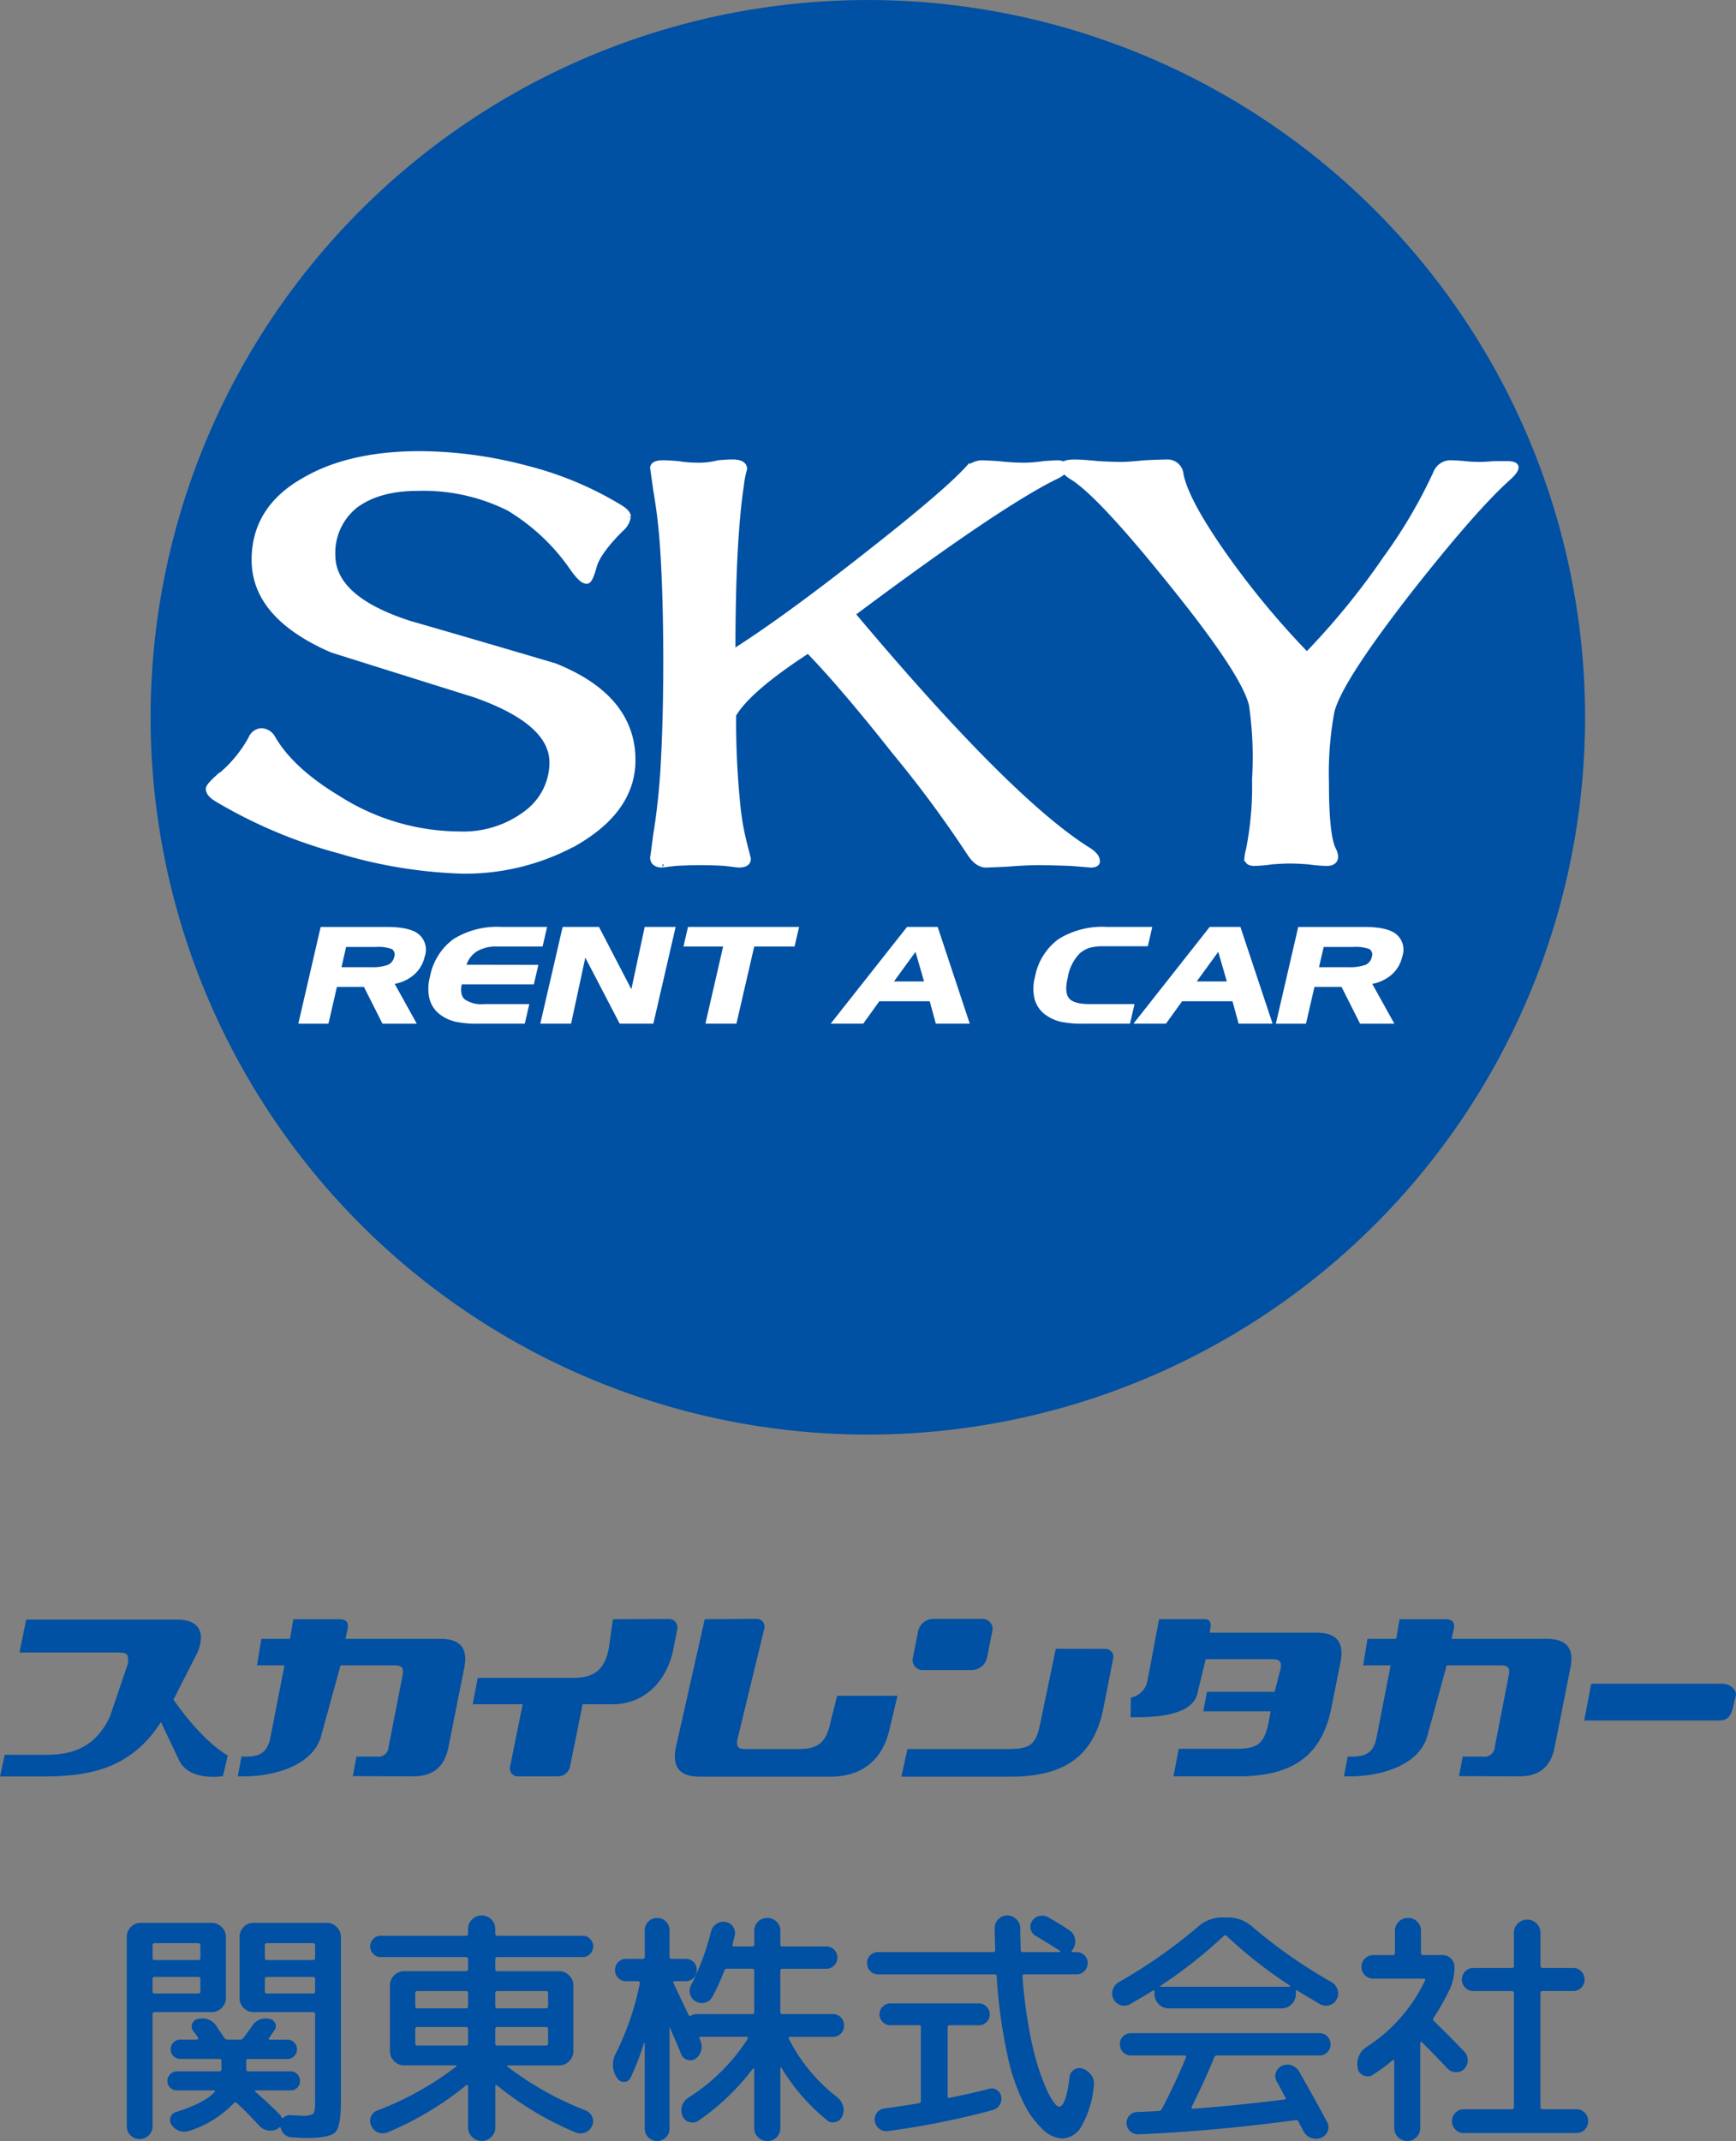
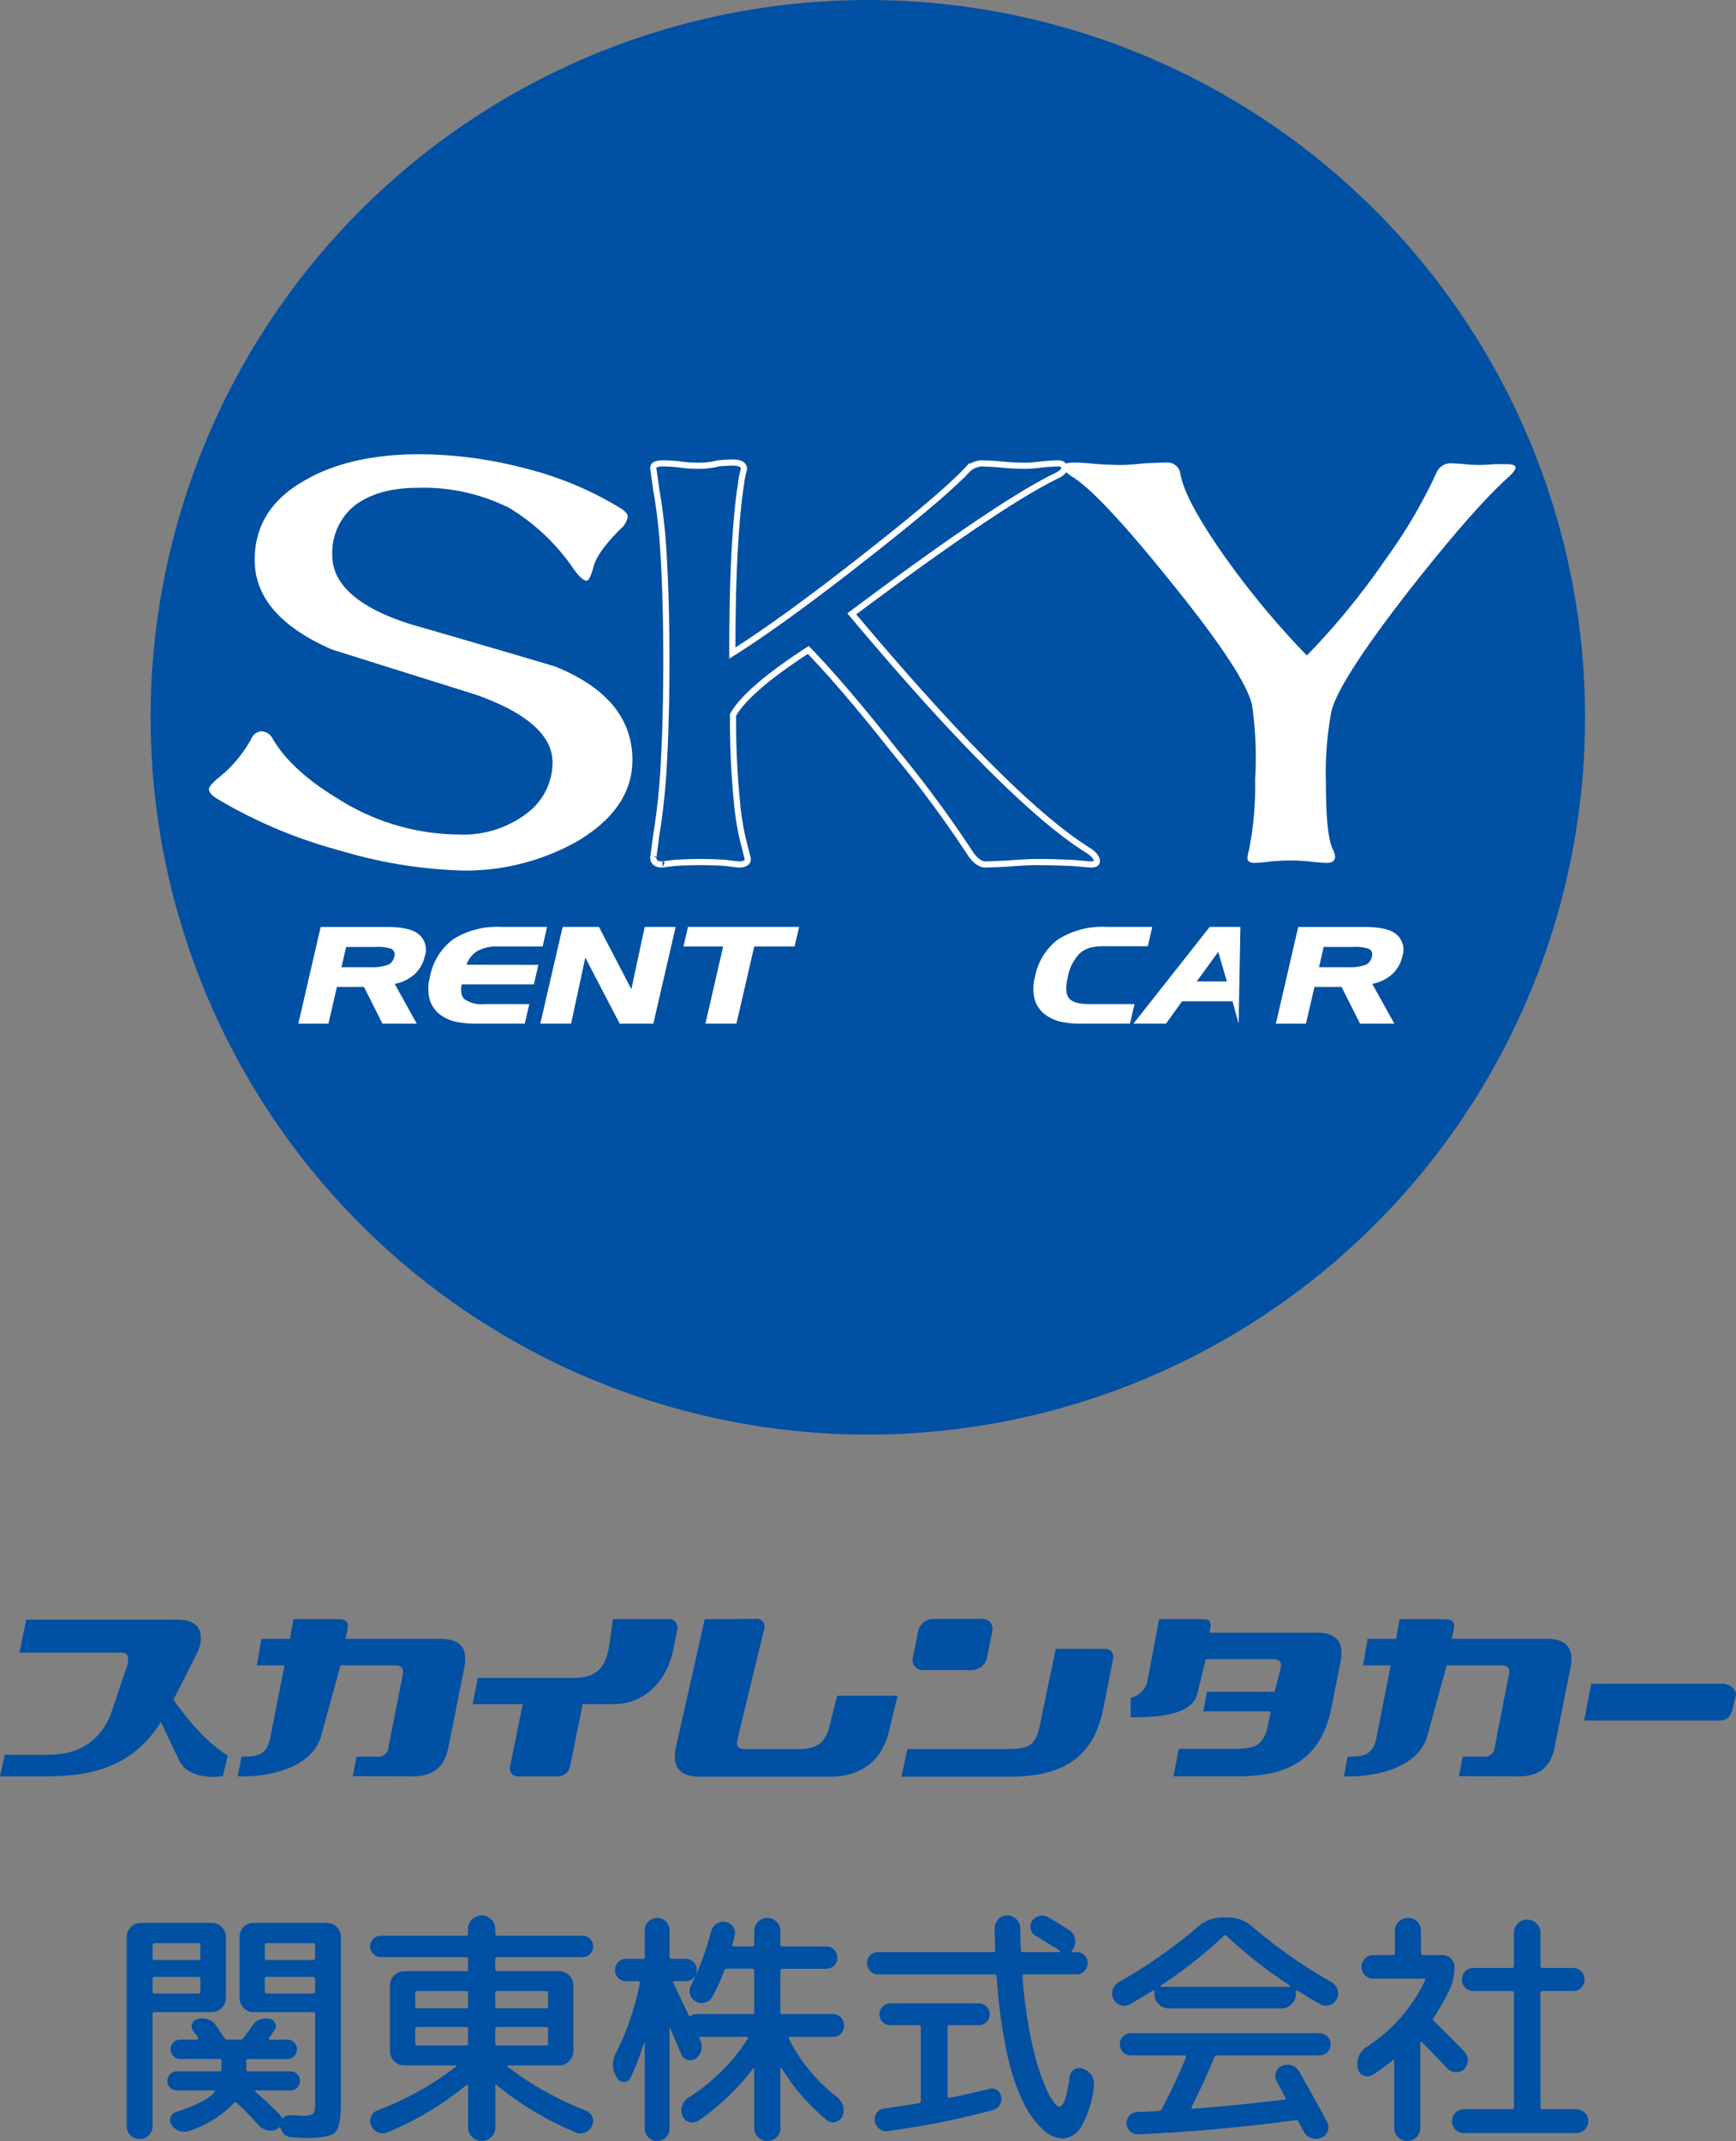
<svg xmlns="http://www.w3.org/2000/svg" width="237.952" height="293.44" viewBox="0 0 237.952 293.44">
  <rect x="0" y="0" width="237.952" height="293.44" fill="#808080" stroke="none" />
  <defs>
    <clipPath id="clip-_01_TOP-OP-anime-logo">
      <rect width="237.952" height="293.44" />
    </clipPath>
  </defs>
  <g id="_01_TOP-OP-anime-logo" data-name="01_TOP-OP-anime-logo" clip-path="url(#clip-_01_TOP-OP-anime-logo)">
    <g id="グループ_8933" data-name="グループ 8933" transform="translate(-13932 1904)">
      <g id="グループ_8932" data-name="グループ 8932" transform="translate(13932 -1904)">
        <path id="パス_47" data-name="パス 47" d="M862.534,361.713c.583-2.869-.663-4.016-3.311-4.016H846.262l.272-1.261c.315-1.426-.66-1.426-1.442-1.426h-5.978l-.452,2.687h-3.936l-.594,3.634H837.9l-1.923,9.828c-.352,1.875-1.208,2.679-3.271,2.679H832l-.5,2.713h.855c3.622,0,9.23-1.223,10.528-5.391l2.7-9.828h7.38c1.015,0,1.327.345,1.133,1.337l-1.924,9.831a1.4,1.4,0,0,1-1.636,1.339h-2.764l-.507,2.675,8.216.038c2.65,0,4.362-1.185,4.9-4.051Z" transform="translate(-798.906 -133.081)" fill="#0050a3" />
        <path id="パス_48" data-name="パス 48" d="M970.248,361.713c.586-2.869-.661-4.016-3.311-4.016H953.977l.274-1.261c.316-1.426-.664-1.426-1.441-1.426h-5.978l-.453,2.687h-3.937l-.591,3.634h3.764l-1.923,9.828c-.35,1.875-1.206,2.679-3.271,2.679h-.7l-.505,2.713h.856c3.62,0,9.231-1.223,10.527-5.391l2.7-9.828h7.384c1.012,0,1.323.345,1.129,1.337L959.89,372.5a1.4,1.4,0,0,1-1.633,1.339H955.49l-.505,2.675,8.217.038c2.648,0,4.362-1.185,4.9-4.051Z" transform="translate(-755 -133.081)" fill="#0050a3" />
        <path id="パス_49" data-name="パス 49" d="M882.4,356.444a1.157,1.157,0,0,0-1.17-1.454c-.779,0-7.634.028-7.634.028l-.573,4.026c-.586,2.945-2.026,4.016-4.907,4.016H855.065l-.692,3.612h6.852l-1.721,8.51a1.093,1.093,0,0,0,1.091,1.377h5.49a1.692,1.692,0,0,0,1.635-1.377l1.723-8.51h4.128c4.362,0,7.469-3.192,8.325-7.628Z" transform="translate(-789.582 -133.089)" fill="#0050a3" />
        <path id="パス_50" data-name="パス 50" d="M904.581,365.513h-8.275l-.833,3.288c-.585,2.905-1.538,4.014-4.42,4.014h-7.321c-1.012,0-1.285-.343-1.091-1.337l3.675-15.164a1.062,1.062,0,0,0-1.089-1.337l-7.072.047-3.948,17.525c-.584,2.869.623,4.055,3.309,4.055H895.35c4.36,0,7.283-2.3,8.179-6.73Z" transform="translate(-781.557 -133.095)" fill="#0050a3" />
        <path id="パス_51" data-name="パス 51" d="M925.145,360.427a1.078,1.078,0,0,0-1.09-1.337l-6.77-.018-2.109,10.114c-.624,3.25-1.536,3.633-4.69,3.633H896.953l-.837,3.787h14.856c7.125,0,11.486-2.486,12.85-9.448Zm-16.567-3.765a1.359,1.359,0,0,0-1.4-1.684h-6.7a2.148,2.148,0,0,0-2.064,1.684l-.72,3.65a1.373,1.373,0,0,0,1.4,1.684h6.7a2.191,2.191,0,0,0,2.065-1.684Z" transform="translate(-772.568 -133.094)" fill="#0050a3" />
        <path id="パス_52" data-name="パス 52" d="M947.213,360.871c.545-2.867-.661-4.014-3.309-4.014H929.281l.077-.55c.156-.763,0-1.3-.779-1.3h-6.241s-1.474,7.936-1.651,8.719a2.926,2.926,0,0,1-2.211,2.038l-.039,2.679c2.12,0,8.364.154,9.158-3.256l1.14-4.7h9.131c1.014,0,1.325.343,1.13,1.339l-.818,3.135h-9.27l-.505,2.676h9.231l-.274,1.492c-.66,3.25-1.695,3.646-4.887,3.646h-7.438l-.718,3.772h8.84c7.085,0,11.447-2.486,12.811-9.445Z" transform="translate(-763.469 -133.081)" fill="#0050a3" />
        <path id="パス_53" data-name="パス 53" d="M983.371,363.056c.284-.912-.808-1.764-1.786-1.764H963.576l-.967,5.039h18.548c1.847,0,1.733-1.75,2.214-3.275" transform="translate(-745.465 -130.521)" fill="#0050a3" />
        <path id="パス_54" data-name="パス 54" d="M838.9,376.508l.663-2.831c-3.885-2.3-7.44-7.662-7.44-7.662l3.347-6.585c1.033-2.646.163-4.385-2.857-4.385H811.939l-.927,4.517H824.72c1.14,0,1.2.332,1.194,1.419l-2.541,7.466c-2.061,4.207-5.173,5.131-8.718,5.131h-5.66l-.65,2.969h5.927c6.081,0,12-.942,16.136-7.462,0,0,1.63,3.48,2.486,5.25,1.433,2.962,6.008,2.172,6.008,2.172" transform="translate(-808.344 -133.067)" fill="#0050a3" />
        <path id="パス_55" data-name="パス 55" d="M1019.628,295.65a98.309,98.309,0,1,1-98.312-98.3,98.315,98.315,0,0,1,98.312,98.3" transform="translate(-802.365 -197.346)" fill="#0050a3" />
        <path id="パス_56" data-name="パス 56" d="M849.708,292.786a6.136,6.136,0,0,1-2.358.331h-4.041l.639-2.77h4.043a5.509,5.509,0,0,1,2.235.294.9.9,0,0,1,.313,1.061,1.534,1.534,0,0,1-.831,1.084m.9,2.624a5.611,5.611,0,0,0,2.6-1.219,4.609,4.609,0,0,0,1.51-2.528,2.754,2.754,0,0,0-.823-3.06q-1.195-1-4.41-1h-9.03l-3.062,13.264h4.128l1.16-5.038h3.71l2.539,5.038h4.7Z" transform="translate(-796.503 -160.558)" fill="#fff" />
        <path id="パス_57" data-name="パス 57" d="M863.274,300.863H856.94a14.276,14.276,0,0,1-3.118-.259,5.786,5.786,0,0,1-2.072-.926,3.976,3.976,0,0,1-1.517-2.14,6.1,6.1,0,0,1,.038-3.084,8.3,8.3,0,0,1,3.209-5.174,11.32,11.32,0,0,1,6.612-1.681h6.241l-.619,2.689h-6.17a5.232,5.232,0,0,0-2.783.631,3.5,3.5,0,0,0-1.476,1.868l9.852.016-.618,2.671h-9.876a2.816,2.816,0,0,0-.052,1.2,1.388,1.388,0,0,0,.417.826,4,4,0,0,0,2.717.677h6.169Z" transform="translate(-791.343 -160.558)" fill="#fff" />
        <path id="パス_58" data-name="パス 58" d="M876.451,300.863H871.84l-4.713-9.054-1.951,9.054h-4.22l3.064-13.264H869l4.439,8.54,1.828-8.54h4.243Z" transform="translate(-786.899 -160.558)" fill="#fff" />
        <path id="パス_59" data-name="パス 59" d="M890.125,290.288H884.6l-2.442,10.575h-4.25l2.429-10.575H874.9l.621-2.689h15.233Z" transform="translate(-781.218 -160.558)" fill="#fff" />
-         <path id="パス_60" data-name="パス 60" d="M897.912,295.072l2.95-4.055,1.171,4.055ZM903.9,287.6h-4.2L889.23,300.863h4.461l2.213-3.073h6.908l.838,3.073H908.3Z" transform="translate(-775.374 -160.558)" fill="#fff" />
        <path id="パス_61" data-name="パス 61" d="M922.209,300.863h-6.333a14.365,14.365,0,0,1-3.127-.259,5.74,5.74,0,0,1-2.073-.926,3.968,3.968,0,0,1-1.525-2.14,6.162,6.162,0,0,1,.039-3.084,8.291,8.291,0,0,1,3.212-5.174,11.351,11.351,0,0,1,6.622-1.681h6.243l-.61,2.655h-6.164a6.659,6.659,0,0,0-1.816.211,3.976,3.976,0,0,0-1.334.746,6.185,6.185,0,0,0-1.669,3.364c-.322,1.361-.249,2.3.2,2.822.422.514,1.361.778,2.793.778h6.167Z" transform="translate(-767.326 -160.558)" fill="#fff" />
-         <path id="パス_62" data-name="パス 62" d="M927.395,295.072l2.946-4.055,1.175,4.055Zm5.984-7.473H929.17l-10.456,13.264h4.461l2.211-3.073h6.909l.838,3.073h4.655Z" transform="translate(-763.357 -160.558)" fill="#fff" />
+         <path id="パス_62" data-name="パス 62" d="M927.395,295.072l2.946-4.055,1.175,4.055Zm5.984-7.473H929.17l-10.456,13.264h4.461l2.211-3.073h6.909l.838,3.073Z" transform="translate(-763.357 -160.558)" fill="#fff" />
        <path id="パス_63" data-name="パス 63" d="M944.907,292.786a6.2,6.2,0,0,1-2.366.331H938.5l.639-2.77h4.046a5.514,5.514,0,0,1,2.235.294.9.9,0,0,1,.316,1.061,1.531,1.531,0,0,1-.828,1.084m.891,2.624a5.639,5.639,0,0,0,2.6-1.219,4.563,4.563,0,0,0,1.508-2.528,2.742,2.742,0,0,0-.821-3.06c-.8-.669-2.262-1-4.413-1H935.65l-3.066,13.264h4.127l1.163-5.038h3.715l2.539,5.038h4.7Z" transform="translate(-757.703 -160.558)" fill="#fff" />
        <path id="パス_64" data-name="パス 64" d="M886.734,283.492q0,6.691-7.657,11.193a31.3,31.3,0,0,1-15.627,3.953,64.61,64.61,0,0,1-16.8-2.748,66.408,66.408,0,0,1-16.9-7.131c-.709-.438-1.063-.881-1.063-1.319,0-.222.353-.659,1.063-1.316a17.812,17.812,0,0,0,4.782-5.6,1.577,1.577,0,0,1,1.384-.978,1.808,1.808,0,0,1,1.486.978q2.559,4.4,8.937,8.239a31.246,31.246,0,0,0,16.687,4.936,14.35,14.35,0,0,0,9.463-3.074,8.714,8.714,0,0,0,3.3-6.8q0-5.6-10.632-9.334-9.787-3.064-19.561-6.137-10.631-4.613-10.63-12.291,0-7.024,6.806-10.864,6.163-3.621,15.837-3.622a57.622,57.622,0,0,1,14.571,1.973,46.574,46.574,0,0,1,12.86,5.381c.708.441,1.063.843,1.063,1.2a2.711,2.711,0,0,1-.959,1.648c-2.126,2.124-3.371,3.84-3.716,5.159-.36,1.312-.673,1.975-.958,1.975-.431,0-1.03-.549-1.813-1.643a28.45,28.45,0,0,0-8.817-8.341,26.185,26.185,0,0,0-12.546-2.75q-5.424,0-8.616,2.42a8.34,8.34,0,0,0-3.081,6.8q0,6.034,10.631,9.441,9.883,2.848,19.882,5.814,10.627,4.282,10.632,12.842" transform="translate(-800.054 -179.319)" fill="#fff" />
-         <path id="パス_65" data-name="パス 65" d="M886.734,283.492q0,6.691-7.657,11.193a31.3,31.3,0,0,1-15.627,3.953,64.61,64.61,0,0,1-16.8-2.748,66.408,66.408,0,0,1-16.9-7.131c-.709-.438-1.063-.881-1.063-1.319,0-.222.353-.659,1.063-1.316a17.812,17.812,0,0,0,4.782-5.6,1.577,1.577,0,0,1,1.384-.978,1.808,1.808,0,0,1,1.486.978q2.559,4.4,8.937,8.239a31.246,31.246,0,0,0,16.687,4.936,14.35,14.35,0,0,0,9.463-3.074,8.714,8.714,0,0,0,3.3-6.8q0-5.6-10.632-9.334-9.787-3.064-19.561-6.137-10.631-4.613-10.63-12.291,0-7.024,6.806-10.864,6.163-3.621,15.837-3.622a57.622,57.622,0,0,1,14.571,1.973,46.574,46.574,0,0,1,12.86,5.381c.708.441,1.063.843,1.063,1.2a2.711,2.711,0,0,1-.959,1.648c-2.126,2.124-3.371,3.84-3.716,5.159-.36,1.312-.673,1.975-.958,1.975-.431,0-1.03-.549-1.813-1.643a28.45,28.45,0,0,0-8.817-8.341,26.185,26.185,0,0,0-12.546-2.75q-5.424,0-8.616,2.42a8.34,8.34,0,0,0-3.081,6.8q0,6.034,10.631,9.441,9.883,2.848,19.882,5.814Q886.729,274.932,886.734,283.492Z" transform="translate(-800.054 -179.319)" fill="none" stroke="#fff" stroke-width="0.845" />
-         <path id="パス_66" data-name="パス 66" d="M932.763,297.037c0,.29-.289.436-.856.436.067,0-.814-.075-2.656-.221-1.771-.069-3.329-.11-4.676-.11-.991,0-2.411.079-4.251.218-1.773.077-2.7.113-2.769.113q-1.17,0-2.228-1.651a156.68,156.68,0,0,0-10.314-13.93q-6.921-8.777-11.8-13.824-8.293,5.376-10.313,8.882a112.48,112.48,0,0,0,.533,11.962,35.729,35.729,0,0,0,.957,5.706l.528,2.083c0,.518-.421.771-1.276.771l-1.8-.221c-1.139-.069-2.268-.11-3.4-.11s-2.309.041-3.509.11c-1.2.146-1.772.221-1.7.221-.856,0-1.278-.331-1.278-.99q0,.226.422-3.073c.425-2.555.746-5.378.96-8.446q.42-6.911.421-15.256,0-8.781-.421-15.358a75,75,0,0,0-.96-8.232q-.424-3.076-.422-2.962c0-.445.456-.662,1.382-.662.352,0,.99.03,1.914.107a18.819,18.819,0,0,0,2.98.227,10.769,10.769,0,0,0,2.656-.334c.847-.069,1.485-.113,1.912-.113,1.063,0,1.6.3,1.6.878a12.084,12.084,0,0,0-.425,2.2q-.43,2.633-.746,7.238-.427,6.374-.425,15.806,7.122-4.5,18.283-13.282,10.637-8.332,13.826-11.744a3.087,3.087,0,0,1,2.019-.982c.142,0,.888.03,2.23.107a33.343,33.343,0,0,0,3.828.227,22.131,22.131,0,0,0,2.556-.227c1.135-.077,1.734-.107,1.8-.107.636,0,.959.217.959.662q0,.549-1.17,1.091-7.865,3.841-27.959,18.875,21.471,25.571,32.323,32.375c.847.515,1.277,1.025,1.277,1.539" transform="translate(-782.42 -178.988)" fill="#fff" />
        <path id="パス_67" data-name="パス 67" d="M932.763,297.037c0,.29-.289.436-.856.436.067,0-.814-.075-2.656-.221-1.771-.069-3.329-.11-4.676-.11-.991,0-2.411.079-4.251.218-1.773.077-2.7.113-2.769.113q-1.17,0-2.228-1.651a156.68,156.68,0,0,0-10.314-13.93q-6.921-8.777-11.8-13.824-8.293,5.376-10.313,8.882a112.48,112.48,0,0,0,.533,11.962,35.729,35.729,0,0,0,.957,5.706l.528,2.083c0,.518-.421.771-1.276.771l-1.8-.221c-1.139-.069-2.268-.11-3.4-.11s-2.309.041-3.509.11c-1.2.146-1.772.221-1.7.221-.856,0-1.278-.331-1.278-.99q0,.226.422-3.073c.425-2.555.746-5.378.96-8.446q.42-6.911.421-15.256,0-8.781-.421-15.358a75,75,0,0,0-.96-8.232q-.424-3.076-.422-2.962c0-.445.456-.662,1.382-.662.352,0,.99.03,1.914.107a18.819,18.819,0,0,0,2.98.227,10.769,10.769,0,0,0,2.656-.334c.847-.069,1.485-.113,1.912-.113,1.063,0,1.6.3,1.6.878a12.084,12.084,0,0,0-.425,2.2q-.43,2.633-.746,7.238-.427,6.374-.425,15.806,7.122-4.5,18.283-13.282,10.637-8.332,13.826-11.744a3.087,3.087,0,0,1,2.019-.982c.142,0,.888.03,2.23.107a33.343,33.343,0,0,0,3.828.227,22.131,22.131,0,0,0,2.556-.227c1.135-.077,1.734-.107,1.8-.107.636,0,.959.217.959.662q0,.549-1.17,1.091-7.865,3.841-27.959,18.875,21.471,25.571,32.323,32.375C932.334,296.014,932.763,296.523,932.763,297.037Z" transform="translate(-782.42 -178.988)" fill="none" stroke="#fff" stroke-width="0.845" />
        <path id="パス_68" data-name="パス 68" d="M973.875,243.044c0,.29-.315.735-.939,1.313q-4.7,4.17-13.675,15.589-9.805,12.611-10.651,16.673a46.457,46.457,0,0,0-.728,9.66q0,7.132.94,9.11a2.593,2.593,0,0,1,.318.983c0,.588-.386.88-1.152.88a20.735,20.735,0,0,1-2.507-.215c-1.044-.075-1.878-.114-2.505-.114s-1.457.039-2.5.114a18.606,18.606,0,0,1-2.4.215c-.626,0-.949-.215-.949-.659a5.244,5.244,0,0,1,.211-1.1,44.787,44.787,0,0,0,.839-9.658,50.271,50.271,0,0,0-.418-10.207q-.948-4.28-10.962-16.677Q917.2,247,913.337,244.47c-.977-.581-1.457-1.092-1.457-1.536,0-.365.514-.55,1.558-.55.7,0,1.776.077,3.233.22,1.389.079,2.439.11,3.133.11s1.744-.07,3.132-.217c1.389-.069,2.439-.113,3.135-.113a1.775,1.775,0,0,1,1.878,1.648q.724,3.727,6.261,11.519a114.573,114.573,0,0,0,11.064,13.278,100.863,100.863,0,0,0,10.854-13.278,68.983,68.983,0,0,0,6.893-11.742,2.108,2.108,0,0,1,2.189-1.312c.279,0,.836.03,1.672.107a19.42,19.42,0,0,0,1.981.11c.558,0,1.252-.031,2.089-.11h1.671c.831,0,1.253.148,1.253.441" transform="translate(-766.142 -178.988)" fill="#fff" />
-         <path id="パス_69" data-name="パス 69" d="M973.875,243.044c0,.29-.315.735-.939,1.313q-4.7,4.17-13.675,15.589-9.805,12.611-10.651,16.673a46.457,46.457,0,0,0-.728,9.66q0,7.132.94,9.11a2.593,2.593,0,0,1,.318.983c0,.588-.386.88-1.152.88a20.735,20.735,0,0,1-2.507-.215c-1.044-.075-1.878-.114-2.505-.114s-1.457.039-2.5.114a18.606,18.606,0,0,1-2.4.215c-.626,0-.949-.215-.949-.659a5.244,5.244,0,0,1,.211-1.1,44.787,44.787,0,0,0,.839-9.658,50.271,50.271,0,0,0-.418-10.207q-.948-4.28-10.962-16.677Q917.2,247,913.337,244.47c-.977-.581-1.457-1.092-1.457-1.536,0-.365.514-.55,1.558-.55.7,0,1.776.077,3.233.22,1.389.079,2.439.11,3.133.11s1.744-.07,3.132-.217c1.389-.069,2.439-.113,3.135-.113a1.775,1.775,0,0,1,1.878,1.648q.724,3.727,6.261,11.519a114.573,114.573,0,0,0,11.064,13.278,100.863,100.863,0,0,0,10.854-13.278,68.983,68.983,0,0,0,6.893-11.742,2.108,2.108,0,0,1,2.189-1.312c.279,0,.836.03,1.672.107a19.42,19.42,0,0,0,1.981.11c.558,0,1.252-.031,2.089-.11h1.671C973.453,242.6,973.875,242.751,973.875,243.044Z" transform="translate(-766.142 -178.988)" fill="none" stroke="#fff" stroke-width="0.837" />
      </g>
      <path id="パス_22207" data-name="パス 22207" d="M-43.889,17.013a1.708,1.708,0,0,1-1.257.51,1.708,1.708,0,0,1-1.257-.51,1.708,1.708,0,0,1-.51-1.257v-25.92a1.887,1.887,0,0,1,.561-1.359A1.8,1.8,0,0,1-45.01-12.1h9.75a1.859,1.859,0,0,1,1.359.578,1.859,1.859,0,0,1,.578,1.359v8.357A1.859,1.859,0,0,1-33.9-.449,1.859,1.859,0,0,1-35.26.129h-7.813a.27.27,0,0,0-.306.306V15.756A1.708,1.708,0,0,1-43.889,17.013Zm.51-26.022v1.733q0,.272.306.272h5.945q.306,0,.306-.272V-9.009a.27.27,0,0,0-.306-.306h-5.945A.27.27,0,0,0-43.379-9.009Zm0,4.586v1.7a.27.27,0,0,0,.306.306h5.945a.27.27,0,0,0,.306-.306v-1.7q0-.272-.306-.272h-5.945Q-43.379-4.7-43.379-4.423ZM-19.463-12.1a1.8,1.8,0,0,1,1.342.578,1.887,1.887,0,0,1,.561,1.359V12.427q0,3.363-.764,4.162t-4.06.8q-.544,0-1.868-.1a1.562,1.562,0,0,1-1.529-1.223q-.068-.238-.272-.1a.967.967,0,0,1-.2.17,2.025,2.025,0,0,1-1.359.2,2.046,2.046,0,0,1-1.189-.679q-1.7-1.868-3.057-3.091-.17-.17-.408.068A14.519,14.519,0,0,1-38.317,16.4a2.071,2.071,0,0,1-1.359.017,2.031,2.031,0,0,1-1.087-.832,1.1,1.1,0,0,1-.153-1.036,1.081,1.081,0,0,1,.764-.73q3.907-1.223,5.266-2.718.17-.238-.1-.238h-5.028a1.3,1.3,0,0,1-.934-.374,1.22,1.22,0,0,1-.391-.917,1.275,1.275,0,0,1,.391-.934,1.275,1.275,0,0,1,.934-.391h5.775a.27.27,0,0,0,.306-.306V6.821q0-.272-.306-.272h-5.334a1.275,1.275,0,0,1-.934-.391,1.275,1.275,0,0,1-.391-.934,1.275,1.275,0,0,1,.391-.934,1.275,1.275,0,0,1,.934-.391H-37.3a.167.167,0,0,0,.153-.085.153.153,0,0,0,.017-.153,3.315,3.315,0,0,0-.357-.527q-.255-.323-.323-.425a.978.978,0,0,1-.136-.985,1.041,1.041,0,0,1,.781-.645A2.282,2.282,0,0,1-34.648,2q.17.272.544.832t.578.832a.47.47,0,0,0,.442.238h1.665a.529.529,0,0,0,.476-.2q.815-1.087,1.189-1.631a2.2,2.2,0,0,1,2.378-1.019,1.006,1.006,0,0,1,.8.595.963.963,0,0,1-.085.968q-.136.17-.374.527t-.374.527a.114.114,0,0,0-.017.153.167.167,0,0,0,.153.085H-24.9a1.275,1.275,0,0,1,.934.391,1.275,1.275,0,0,1,.391.934,1.275,1.275,0,0,1-.391.934,1.275,1.275,0,0,1-.934.391h-5.368a.24.24,0,0,0-.272.272V7.942q0,.306.272.306h5.809a1.22,1.22,0,0,1,.917.391,1.3,1.3,0,0,1,.374.934,1.247,1.247,0,0,1-.374.917,1.247,1.247,0,0,1-.917.374h-4.79a.08.08,0,0,0-.085.068.141.141,0,0,0,.051.136q1.393,1.155,3.329,3.091a1.581,1.581,0,0,1,.272.408.159.159,0,0,0,.119.085.1.1,0,0,0,.119-.051,1.229,1.229,0,0,1,1.019-.34q1.427.068,1.461.068a2.894,2.894,0,0,0,1.6-.255q.272-.255.272-1.546V.435A.27.27,0,0,0-21.4.129h-8.153a1.8,1.8,0,0,1-1.342-.578,1.887,1.887,0,0,1-.561-1.359v-8.357a1.887,1.887,0,0,1,.561-1.359,1.8,1.8,0,0,1,1.342-.578Zm-1.631,9.376v-1.7q0-.272-.306-.272h-6.285q-.306,0-.306.272v1.7a.27.27,0,0,0,.306.306H-21.4A.27.27,0,0,0-21.094-2.725Zm0-4.552V-9.009a.27.27,0,0,0-.306-.306h-6.285a.27.27,0,0,0-.306.306v1.733q0,.272.306.272H-21.4Q-21.094-7.005-21.094-7.277Zm8.968-.136a1.345,1.345,0,0,1-1-.442,1.427,1.427,0,0,1-.425-1.019,1.427,1.427,0,0,1,.425-1.019,1.345,1.345,0,0,1,1-.442H-.439q.306,0,.306-.272v-.645a1.776,1.776,0,0,1,.561-1.325,1.82,1.82,0,0,1,1.308-.544,1.82,1.82,0,0,1,1.308.544A1.776,1.776,0,0,1,3.6-11.252v.645q0,.272.306.272H15.6a1.345,1.345,0,0,1,1,.442,1.427,1.427,0,0,1,.425,1.019A1.427,1.427,0,0,1,16.6-7.854a1.345,1.345,0,0,1-1,.442H3.909q-.306,0-.306.272v1.359a.27.27,0,0,0,.306.306h8.459a1.859,1.859,0,0,1,1.359.578A1.859,1.859,0,0,1,14.3-3.54V5.5a1.859,1.859,0,0,1-.578,1.359,1.859,1.859,0,0,1-1.359.578H5.336a.114.114,0,0,0-.1.051q-.034.051.034.119A43.87,43.87,0,0,0,16,13.616a1.6,1.6,0,0,1,.9.9,1.443,1.443,0,0,1-.051,1.24,1.653,1.653,0,0,1-.968.883,1.742,1.742,0,0,1-1.308-.034A43.8,43.8,0,0,1,3.808,10.151q-.2-.136-.2.1v5.673a1.776,1.776,0,0,1-.561,1.325,1.82,1.82,0,0,1-1.308.544,1.82,1.82,0,0,1-1.308-.544,1.776,1.776,0,0,1-.561-1.325V10.252a.143.143,0,0,0-.085-.119q-.085-.051-.119-.017a43.43,43.43,0,0,1-10.735,6.455,1.733,1.733,0,0,1-1.342.068,1.653,1.653,0,0,1-.968-.883A1.523,1.523,0,0,1-13.45,14.5a1.425,1.425,0,0,1,.883-.883A42.758,42.758,0,0,0-1.764,7.6q.17-.17-.1-.17H-8.9a1.859,1.859,0,0,1-1.359-.578A1.859,1.859,0,0,1-10.834,5.5V-3.54A1.859,1.859,0,0,1-10.257-4.9,1.859,1.859,0,0,1-8.9-5.476H-.439a.27.27,0,0,0,.306-.306V-7.141q0-.272-.306-.272ZM-.133,4.409V2.473a.27.27,0,0,0-.306-.306H-7.063a.27.27,0,0,0-.306.306V4.409a.27.27,0,0,0,.306.306H-.439A.27.27,0,0,0-.133,4.409Zm0-5.1V-2.453a.27.27,0,0,0-.306-.306H-7.063a.27.27,0,0,0-.306.306V-.686a.27.27,0,0,0,.306.306H-.439A.27.27,0,0,0-.133-.686ZM3.6-2.453V-.686a.27.27,0,0,0,.306.306h6.624a.27.27,0,0,0,.306-.306V-2.453a.27.27,0,0,0-.306-.306H3.909A.27.27,0,0,0,3.6-2.453Zm0,4.926V4.409a.27.27,0,0,0,.306.306h6.624a.27.27,0,0,0,.306-.306V2.473a.27.27,0,0,0-.306-.306H3.909A.27.27,0,0,0,3.6,2.473ZM44,3.526a.167.167,0,0,0-.153.085.153.153,0,0,0-.017.153,23.367,23.367,0,0,0,6.624,8.017,2.449,2.449,0,0,1,.815,1.206,2.033,2.033,0,0,1-.1,1.41,1.381,1.381,0,0,1-.934.8,1.193,1.193,0,0,1-1.172-.255,27.478,27.478,0,0,1-6.251-7.2q-.068-.034-.136.068v8.221A1.74,1.74,0,0,1,40.9,17.794a1.765,1.765,0,0,1-1.274-.51,1.68,1.68,0,0,1-.527-1.257V7.942a.08.08,0,0,0-.068-.085.141.141,0,0,0-.136.051,32.519,32.519,0,0,1-7.44,7.1,1.446,1.446,0,0,1-1.223.2,1.331,1.331,0,0,1-.951-.815A1.911,1.911,0,0,1,29.2,13a2.027,2.027,0,0,1,.832-1.121,26.394,26.394,0,0,0,8.187-8.119.153.153,0,0,0-.017-.153.167.167,0,0,0-.153-.085H31.766q-.272,0-.17.238a.369.369,0,0,1,.068.136.556.556,0,0,1,.034.136,1.935,1.935,0,0,1,.119,1.359,1.921,1.921,0,0,1-.764,1.121,1.262,1.262,0,0,1-1.121.153,1.276,1.276,0,0,1-.849-.764q-.238-.611-.764-1.817t-.764-1.817q-.068-.136-.068.034V16.1a1.7,1.7,0,1,1-3.4,0V4.375a.138.138,0,0,0-.1-.034A35.081,35.081,0,0,1,22.152,9.1a.959.959,0,0,1-.9.595,1.031,1.031,0,0,1-.968-.561L20.25,9.1a3.26,3.26,0,0,1-.1-3.363,38.07,38.07,0,0,0,3.261-9.546.2.2,0,0,0-.051-.2.243.243,0,0,0-.187-.1H21.541a1.477,1.477,0,0,1-1.087-.442,1.477,1.477,0,0,1-.442-1.087,1.477,1.477,0,0,1,.442-1.087,1.477,1.477,0,0,1,1.087-.442h2.242a.27.27,0,0,0,.306-.306v-3.6a1.64,1.64,0,0,1,.493-1.206,1.64,1.64,0,0,1,1.206-.493,1.64,1.64,0,0,1,1.206.493,1.64,1.64,0,0,1,.493,1.206v3.6q0,.306.272.306h1.936a1.477,1.477,0,0,1,1.087.442,1.477,1.477,0,0,1,.442,1.087,1.477,1.477,0,0,1-.442,1.087,1.477,1.477,0,0,1-1.087.442H28.165a.167.167,0,0,0-.153.085A.153.153,0,0,0,28-3.88Q28.675-2.453,30.1.537q.1.2.34.068a1.675,1.675,0,0,1,.815-.2h7.576Q39.1.4,39.1.095V-5.51q0-.306-.272-.306H35.367a.373.373,0,0,0-.374.238,26.756,26.756,0,0,1-1.631,3.6,1.606,1.606,0,0,1-1,.8,1.622,1.622,0,0,1-1.274-.153,1.542,1.542,0,0,1-.781-.985,1.737,1.737,0,0,1,.136-1.257,34.983,34.983,0,0,0,2.718-7.3,1.789,1.789,0,0,1,.73-1.07,1.663,1.663,0,0,1,1.24-.289,1.473,1.473,0,0,1,1.053.662,1.528,1.528,0,0,1,.238,1.206l-.306,1.223q-.068.272.238.272h2.48q.272,0,.272-.306v-1.834a1.708,1.708,0,0,1,.51-1.257,1.708,1.708,0,0,1,1.257-.51,1.765,1.765,0,0,1,1.274.51,1.68,1.68,0,0,1,.527,1.257v1.834a.27.27,0,0,0,.306.306h5.979a1.477,1.477,0,0,1,1.087.442,1.477,1.477,0,0,1,.442,1.087,1.477,1.477,0,0,1-.442,1.087,1.477,1.477,0,0,1-1.087.442H42.977a.27.27,0,0,0-.306.306V.095A.27.27,0,0,0,42.977.4h6.862A1.511,1.511,0,0,1,51.4,1.963a1.511,1.511,0,0,1-1.563,1.563ZM56.09-5.035A1.45,1.45,0,0,1,55-5.493a1.535,1.535,0,0,1-.442-1.1A1.422,1.422,0,0,1,55-7.668a1.508,1.508,0,0,1,1.087-.425H71.853q.272,0,.272-.306-.068-1.9-.068-2.989a1.668,1.668,0,0,1,.51-1.223,1.668,1.668,0,0,1,1.223-.51,1.7,1.7,0,0,1,1.24.527,1.7,1.7,0,0,1,.527,1.24q0,1.053.068,2.956a.27.27,0,0,0,.306.306h5.028a.08.08,0,0,0,.085-.068.1.1,0,0,0-.017-.1q-1.223-.781-3.363-2.072a1.342,1.342,0,0,1-.679-.917,1.4,1.4,0,0,1,.2-1.121,1.592,1.592,0,0,1,1.019-.679,1.66,1.66,0,0,1,1.223.2q1.529.883,2.82,1.733a1.766,1.766,0,0,1,.815,1.223,1.869,1.869,0,0,1-.306,1.427l-.1.136q-.17.238.1.238h.51a1.508,1.508,0,0,1,1.087.425A1.422,1.422,0,0,1,84.8-6.6a1.535,1.535,0,0,1-.442,1.1,1.45,1.45,0,0,1-1.087.459H76.133a.24.24,0,0,0-.272.272,67.22,67.22,0,0,0,.832,6.777,46.626,46.626,0,0,0,1.155,5.113,28.9,28.9,0,0,0,1.223,3.38,10.558,10.558,0,0,0,1.087,2q.459.595.73.595.917,0,1.427-4.043a1.321,1.321,0,0,1,.628-1.036,1.3,1.3,0,0,1,1.206-.119,2.337,2.337,0,0,1,1.172.9,1.917,1.917,0,0,1,.323,1.376,13.545,13.545,0,0,1-1.631,5.486A3.213,3.213,0,0,1,81.4,17.454a4.085,4.085,0,0,1-2.65-1.138,12.749,12.749,0,0,1-2.65-3.567A27.729,27.729,0,0,1,73.755,5.8,69.893,69.893,0,0,1,72.328-4.763q0-.272-.306-.272ZM61.661,12.63a.321.321,0,0,0,.272-.34V2.2a.24.24,0,0,0-.272-.272H57.754A1.438,1.438,0,0,1,56.7,1.488,1.438,1.438,0,0,1,56.26.435,1.438,1.438,0,0,1,56.7-.618a1.438,1.438,0,0,1,1.053-.442H69.882a1.438,1.438,0,0,1,1.053.442A1.438,1.438,0,0,1,71.377.435a1.438,1.438,0,0,1-.442,1.053,1.438,1.438,0,0,1-1.053.442H65.874A.24.24,0,0,0,65.6,2.2v9.444q0,.306.272.238,3.3-.679,5.368-1.223a1.309,1.309,0,0,1,1.087.136,1.239,1.239,0,0,1,.611.883,1.584,1.584,0,0,1-1.121,1.868,111.263,111.263,0,0,1-14.4,2.888,1.468,1.468,0,0,1-1.172-.306,1.607,1.607,0,0,1-.628-1.053,1.5,1.5,0,0,1,1.325-1.733Q59.113,13.038,61.661,12.63Zm40.46-6.251q-1.087,2.752-3.057,6.726-.068.068,0,.17a.2.2,0,0,0,.17.1q5.639-.408,12.5-1.257.306,0,.17-.272-.136-.238-.544-1.019t-.645-1.189a1.408,1.408,0,0,1-.119-1.223,1.487,1.487,0,0,1,.832-.917,1.733,1.733,0,0,1,1.342-.068,1.925,1.925,0,0,1,1.036.883q2.378,4.179,3.8,6.862a1.447,1.447,0,0,1,.1,1.257,1.535,1.535,0,0,1-.883.917,1.871,1.871,0,0,1-1.359.034,1.779,1.779,0,0,1-1.053-.883q-.476-.883-.713-1.359a.33.33,0,0,0-.408-.2q-11.516,1.529-21.5,1.936a1.558,1.558,0,0,1-1.138-.391,1.522,1.522,0,0,1-.136-2.174,1.511,1.511,0,0,1,1.07-.493q1.97-.068,2.956-.136a.5.5,0,0,0,.442-.306q1.834-3.5,3.3-7.066a.154.154,0,0,0-.034-.17.23.23,0,0,0-.17-.068H90.741a1.508,1.508,0,0,1-1.529-1.529,1.508,1.508,0,0,1,1.529-1.529h25.818a1.508,1.508,0,0,1,1.529,1.529,1.508,1.508,0,0,1-1.529,1.529H102.495Q102.257,6.074,102.121,6.38ZM90.6-.958a1.572,1.572,0,0,1-1.274.136,1.547,1.547,0,0,1-.968-.815,1.61,1.61,0,0,1-.119-1.308,1.88,1.88,0,0,1,.832-1.036,69.526,69.526,0,0,0,10.871-7.61,5.005,5.005,0,0,1,3.363-1.257h.679a5.005,5.005,0,0,1,3.363,1.257,69.2,69.2,0,0,0,10.871,7.61,1.88,1.88,0,0,1,.832,1.036,1.61,1.61,0,0,1-.119,1.308,1.549,1.549,0,0,1-.985.815,1.607,1.607,0,0,1-1.291-.136q-2.106-1.223-3.125-1.868-.2-.136-.2.136v.374a1.859,1.859,0,0,1-.578,1.359,1.859,1.859,0,0,1-1.359.578H95.9a1.859,1.859,0,0,1-1.359-.578,1.859,1.859,0,0,1-.578-1.359v-.374q0-.272-.272-.1Q92.949-2.317,90.6-.958Zm4.212-2.548a.138.138,0,0,0-.034.1.06.06,0,0,0,.068.068h17.6a.08.08,0,0,0,.085-.068.1.1,0,0,0-.017-.1,63.776,63.776,0,0,1-8.663-6.794.255.255,0,0,0-.408,0A63.326,63.326,0,0,1,94.817-3.506Zm57,16.952a1.534,1.534,0,0,1,1.121.476,1.64,1.64,0,0,1,0,2.31,1.534,1.534,0,0,1-1.121.476H136.33a1.534,1.534,0,0,1-1.121-.476,1.64,1.64,0,0,1,0-2.31,1.534,1.534,0,0,1,1.121-.476h6.59q.306,0,.306-.272V-2.453a.27.27,0,0,0-.306-.306h-5.266a1.505,1.505,0,0,1-1.1-.459,1.505,1.505,0,0,1-.459-1.1,1.545,1.545,0,0,1,.459-1.138,1.505,1.505,0,0,1,1.1-.459h5.266q.306,0,.306-.272v-4.518a1.776,1.776,0,0,1,.527-1.308,1.776,1.776,0,0,1,1.308-.527,1.735,1.735,0,0,1,1.274.527,1.776,1.776,0,0,1,.527,1.308V-6.19q0,.272.306.272h4.178a1.505,1.505,0,0,1,1.1.459,1.545,1.545,0,0,1,.459,1.138,1.535,1.535,0,0,1-.442,1.1,1.49,1.49,0,0,1-1.121.459h-4.178a.27.27,0,0,0-.306.306V13.174q0,.272.306.272ZM134.428-3A32.648,32.648,0,0,1,132.22.91a.336.336,0,0,0,.068.476q2.48,2.412,4.179,4.212a1.691,1.691,0,0,1,.425,1.189,1.634,1.634,0,0,1-.493,1.155,1.552,1.552,0,0,1-1.138.425,1.615,1.615,0,0,1-1.138-.493q-2.174-2.31-3.5-3.6a.132.132,0,0,0-.153-.034q-.085.034-.085.1V15.994a1.765,1.765,0,0,1-.51,1.274,1.68,1.68,0,0,1-1.257.527,1.8,1.8,0,0,1-1.8-1.8V6.821a.147.147,0,0,0-.068-.119.094.094,0,0,0-.136.017,26.261,26.261,0,0,1-2.718,2,1.342,1.342,0,0,1-1.274.1,1.256,1.256,0,0,1-.8-.985V7.806a2.827,2.827,0,0,1,.153-1.648,2.536,2.536,0,0,1,1.036-1.24,22.067,22.067,0,0,0,8.017-9.1q.136-.272-.17-.272h-6.9a1.573,1.573,0,0,1-1.155-.476,1.534,1.534,0,0,1-.476-1.121,1.573,1.573,0,0,1,.476-1.155,1.573,1.573,0,0,1,1.155-.476h2.65a.27.27,0,0,0,.306-.306v-3.023a1.68,1.68,0,0,1,.527-1.257,1.765,1.765,0,0,1,1.274-.51,1.708,1.708,0,0,1,1.257.51,1.708,1.708,0,0,1,.51,1.257V-7.99a.27.27,0,0,0,.306.306h2.684a1.534,1.534,0,0,1,1.121.476,1.573,1.573,0,0,1,.476,1.155A7.183,7.183,0,0,1,134.428-3Z" transform="translate(13996.288 -1628.354)" fill="#0050a3" />
    </g>
  </g>
</svg>